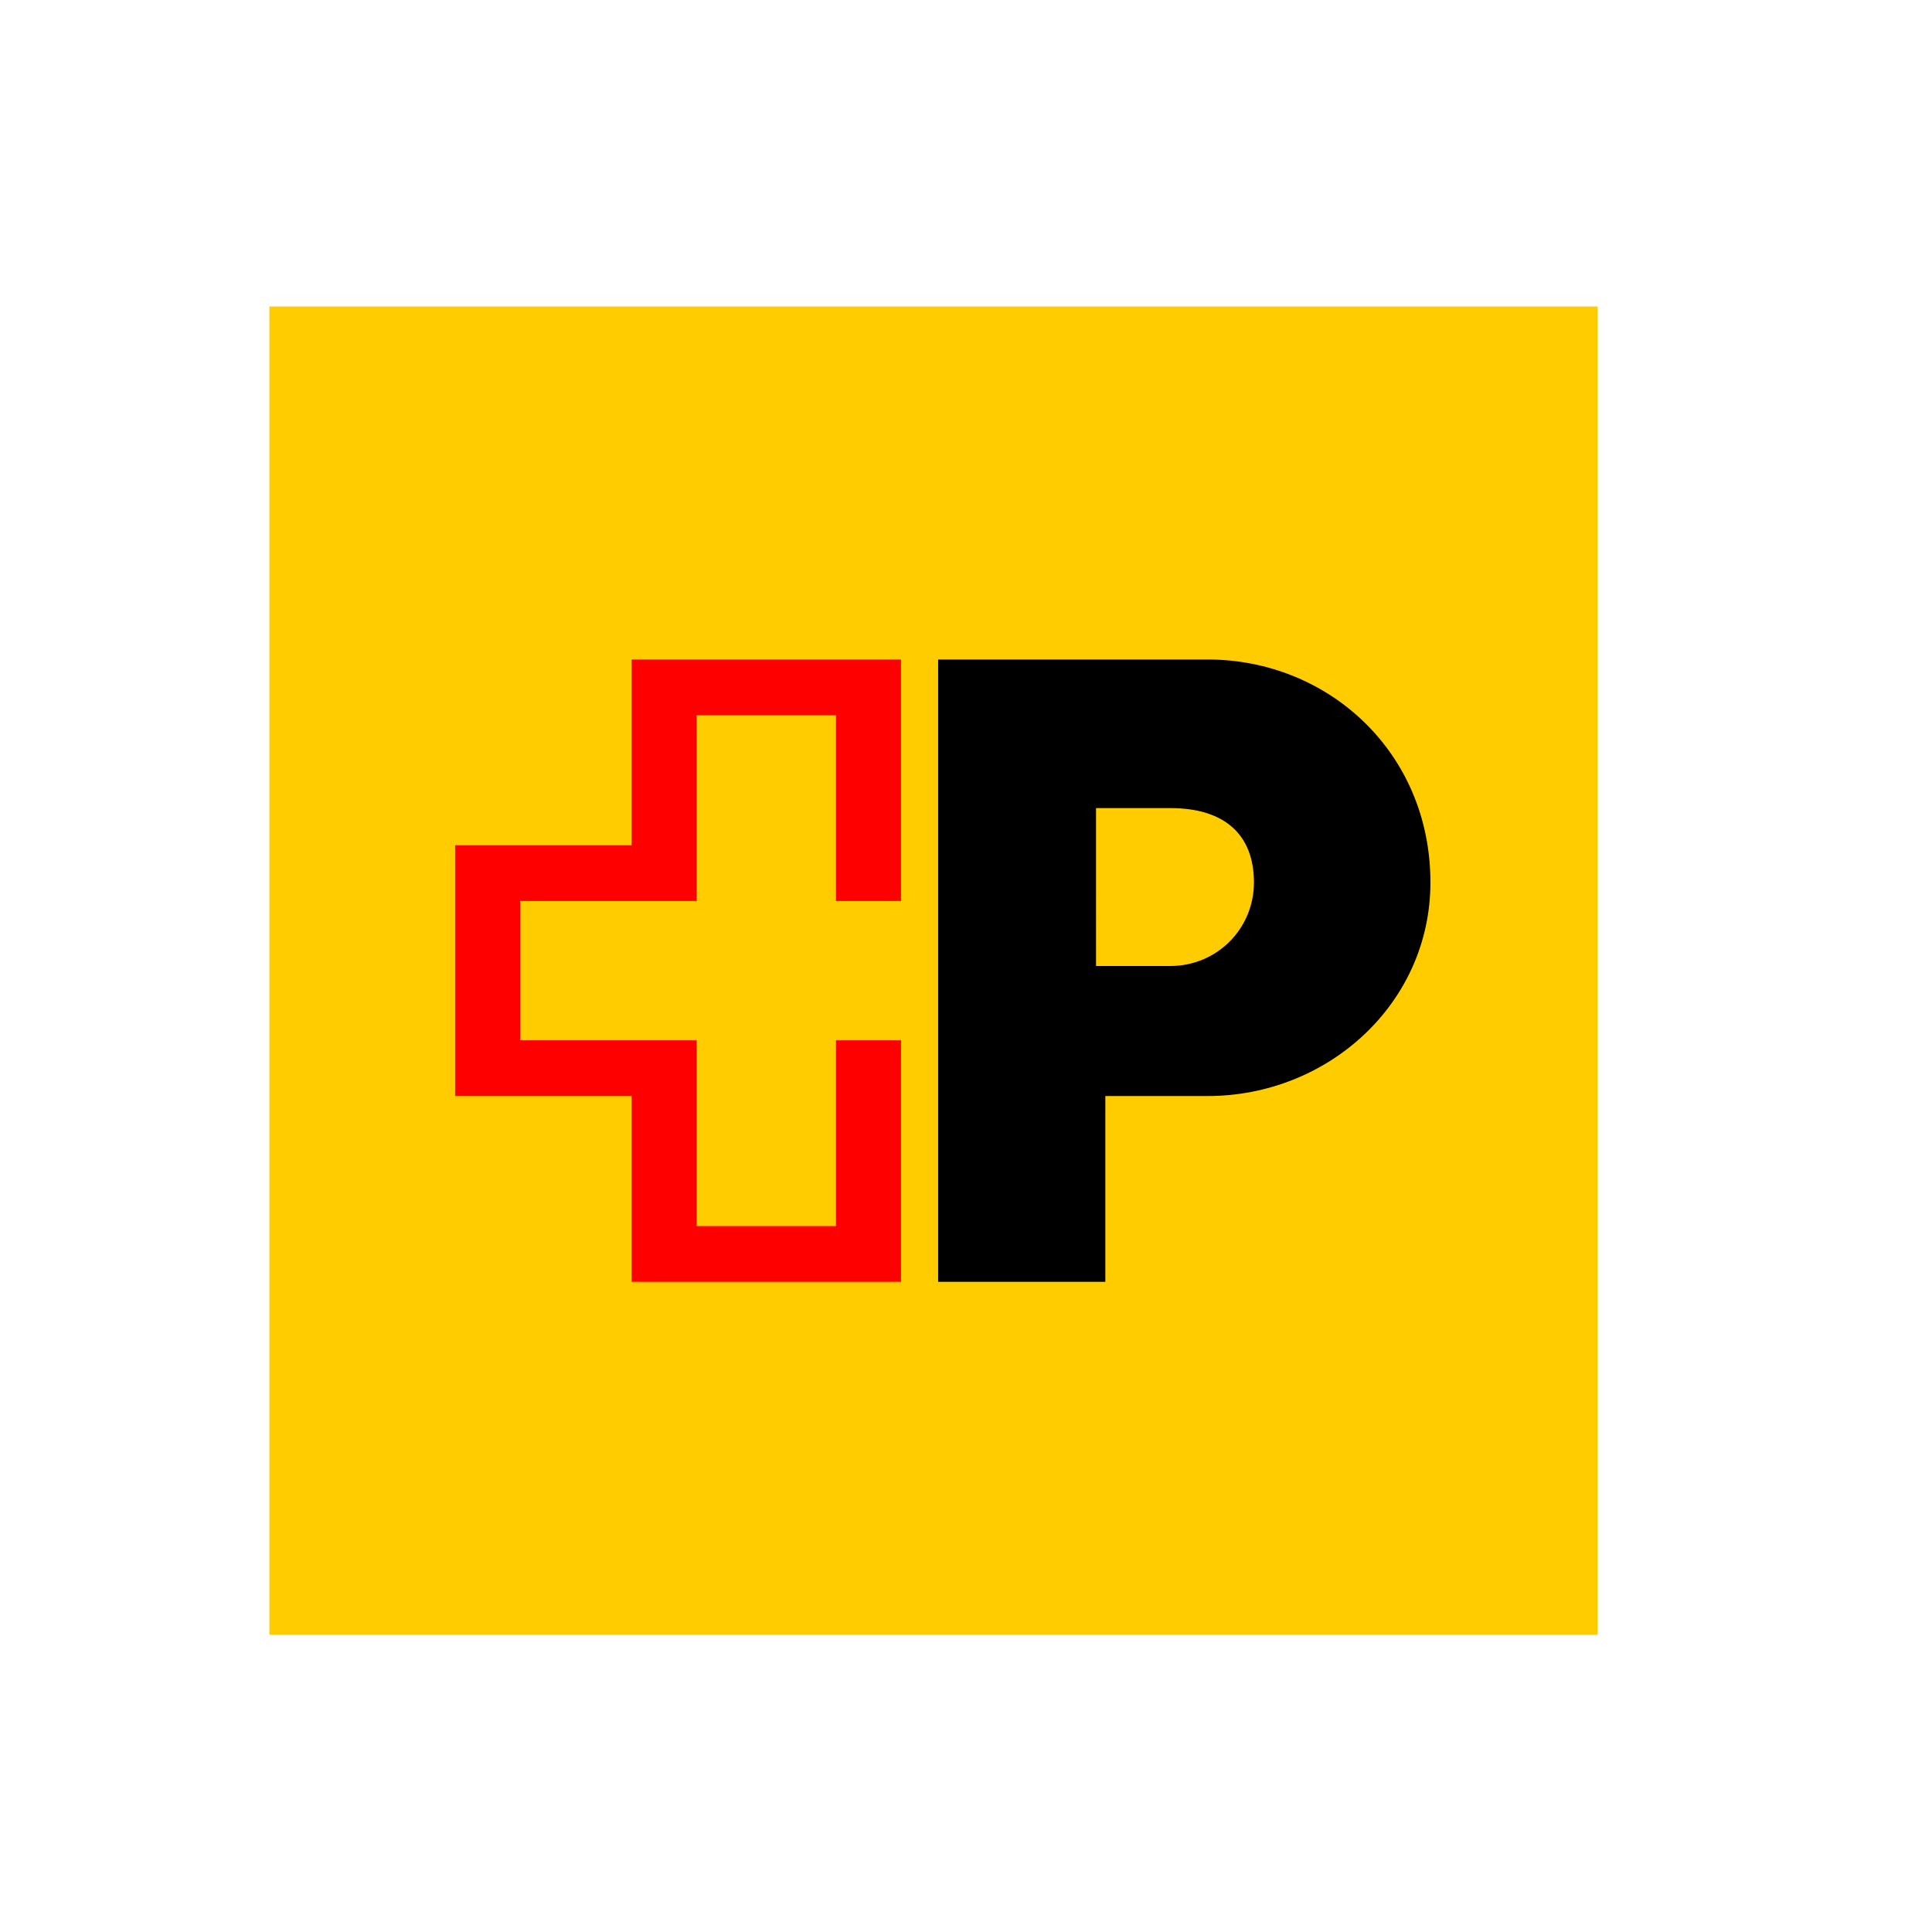
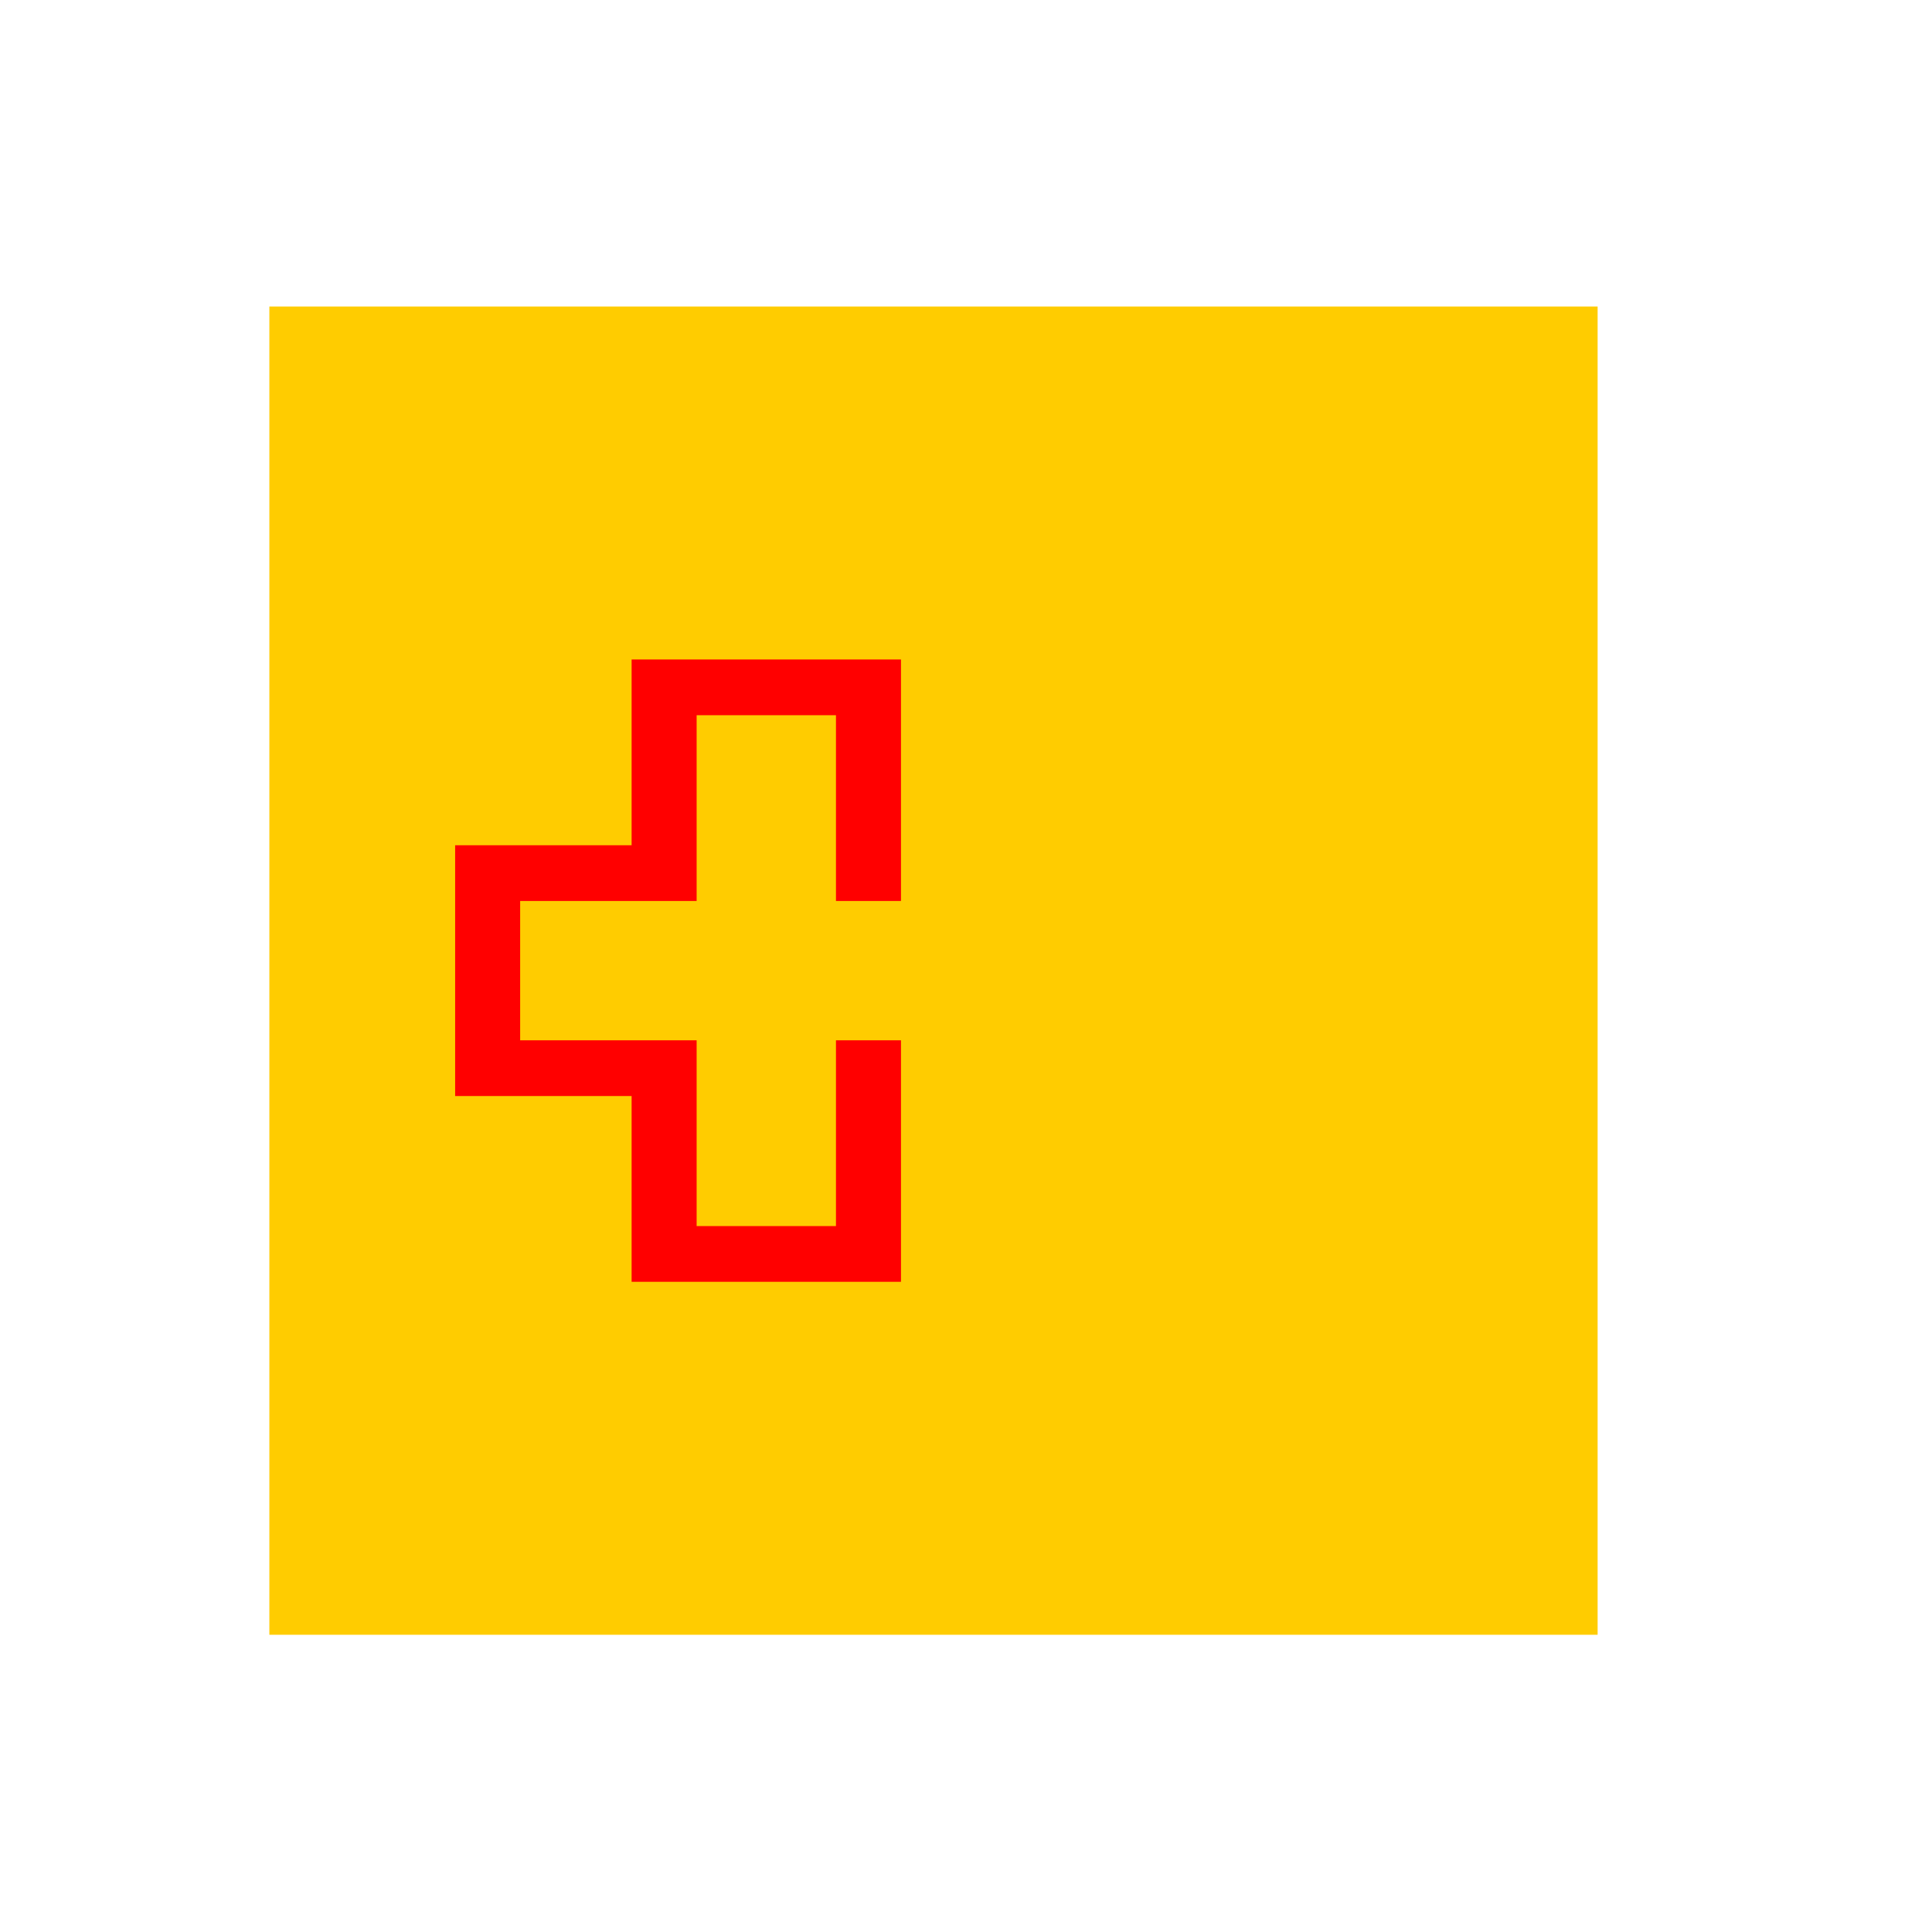
<svg xmlns="http://www.w3.org/2000/svg" version="1.1" id="Ebene_1" x="0px" y="0px" viewBox="0 0 20.8 20.8" style="enable-background:new 0 0 20.8 20.8;" xml:space="preserve">
  <style type="text/css">
	.st0{fill:#FFCC00;}
	.st1{fill:#FF0000;}
</style>
  <g id="Logo">
    <rect x="2.9" y="3.3" class="st0" width="14.3" height="14.3" />
    <polygon class="st1" points="9.7,9.7 9.7,7.1 6.8,7.1 6.8,9.1 4.9,9.1 4.9,11.8 6.8,11.8 6.8,13.8 9.7,13.8 9.7,11.2 9,11.2    9,13.2 7.5,13.2 7.5,11.2 5.6,11.2 5.6,9.7 7.5,9.7 7.5,7.7 9,7.7 9,9.7  " />
-     <path d="M13.5,9.5c0,0.5-0.4,0.9-0.9,0.9h-0.8V8.7h0.8C13.2,8.7,13.5,9,13.5,9.5z M13,7.1h-2.9v6.7h1.8v-2H13c1.3,0,2.4-1,2.4-2.3   C15.4,8.1,14.3,7.1,13,7.1z" />
  </g>
</svg>